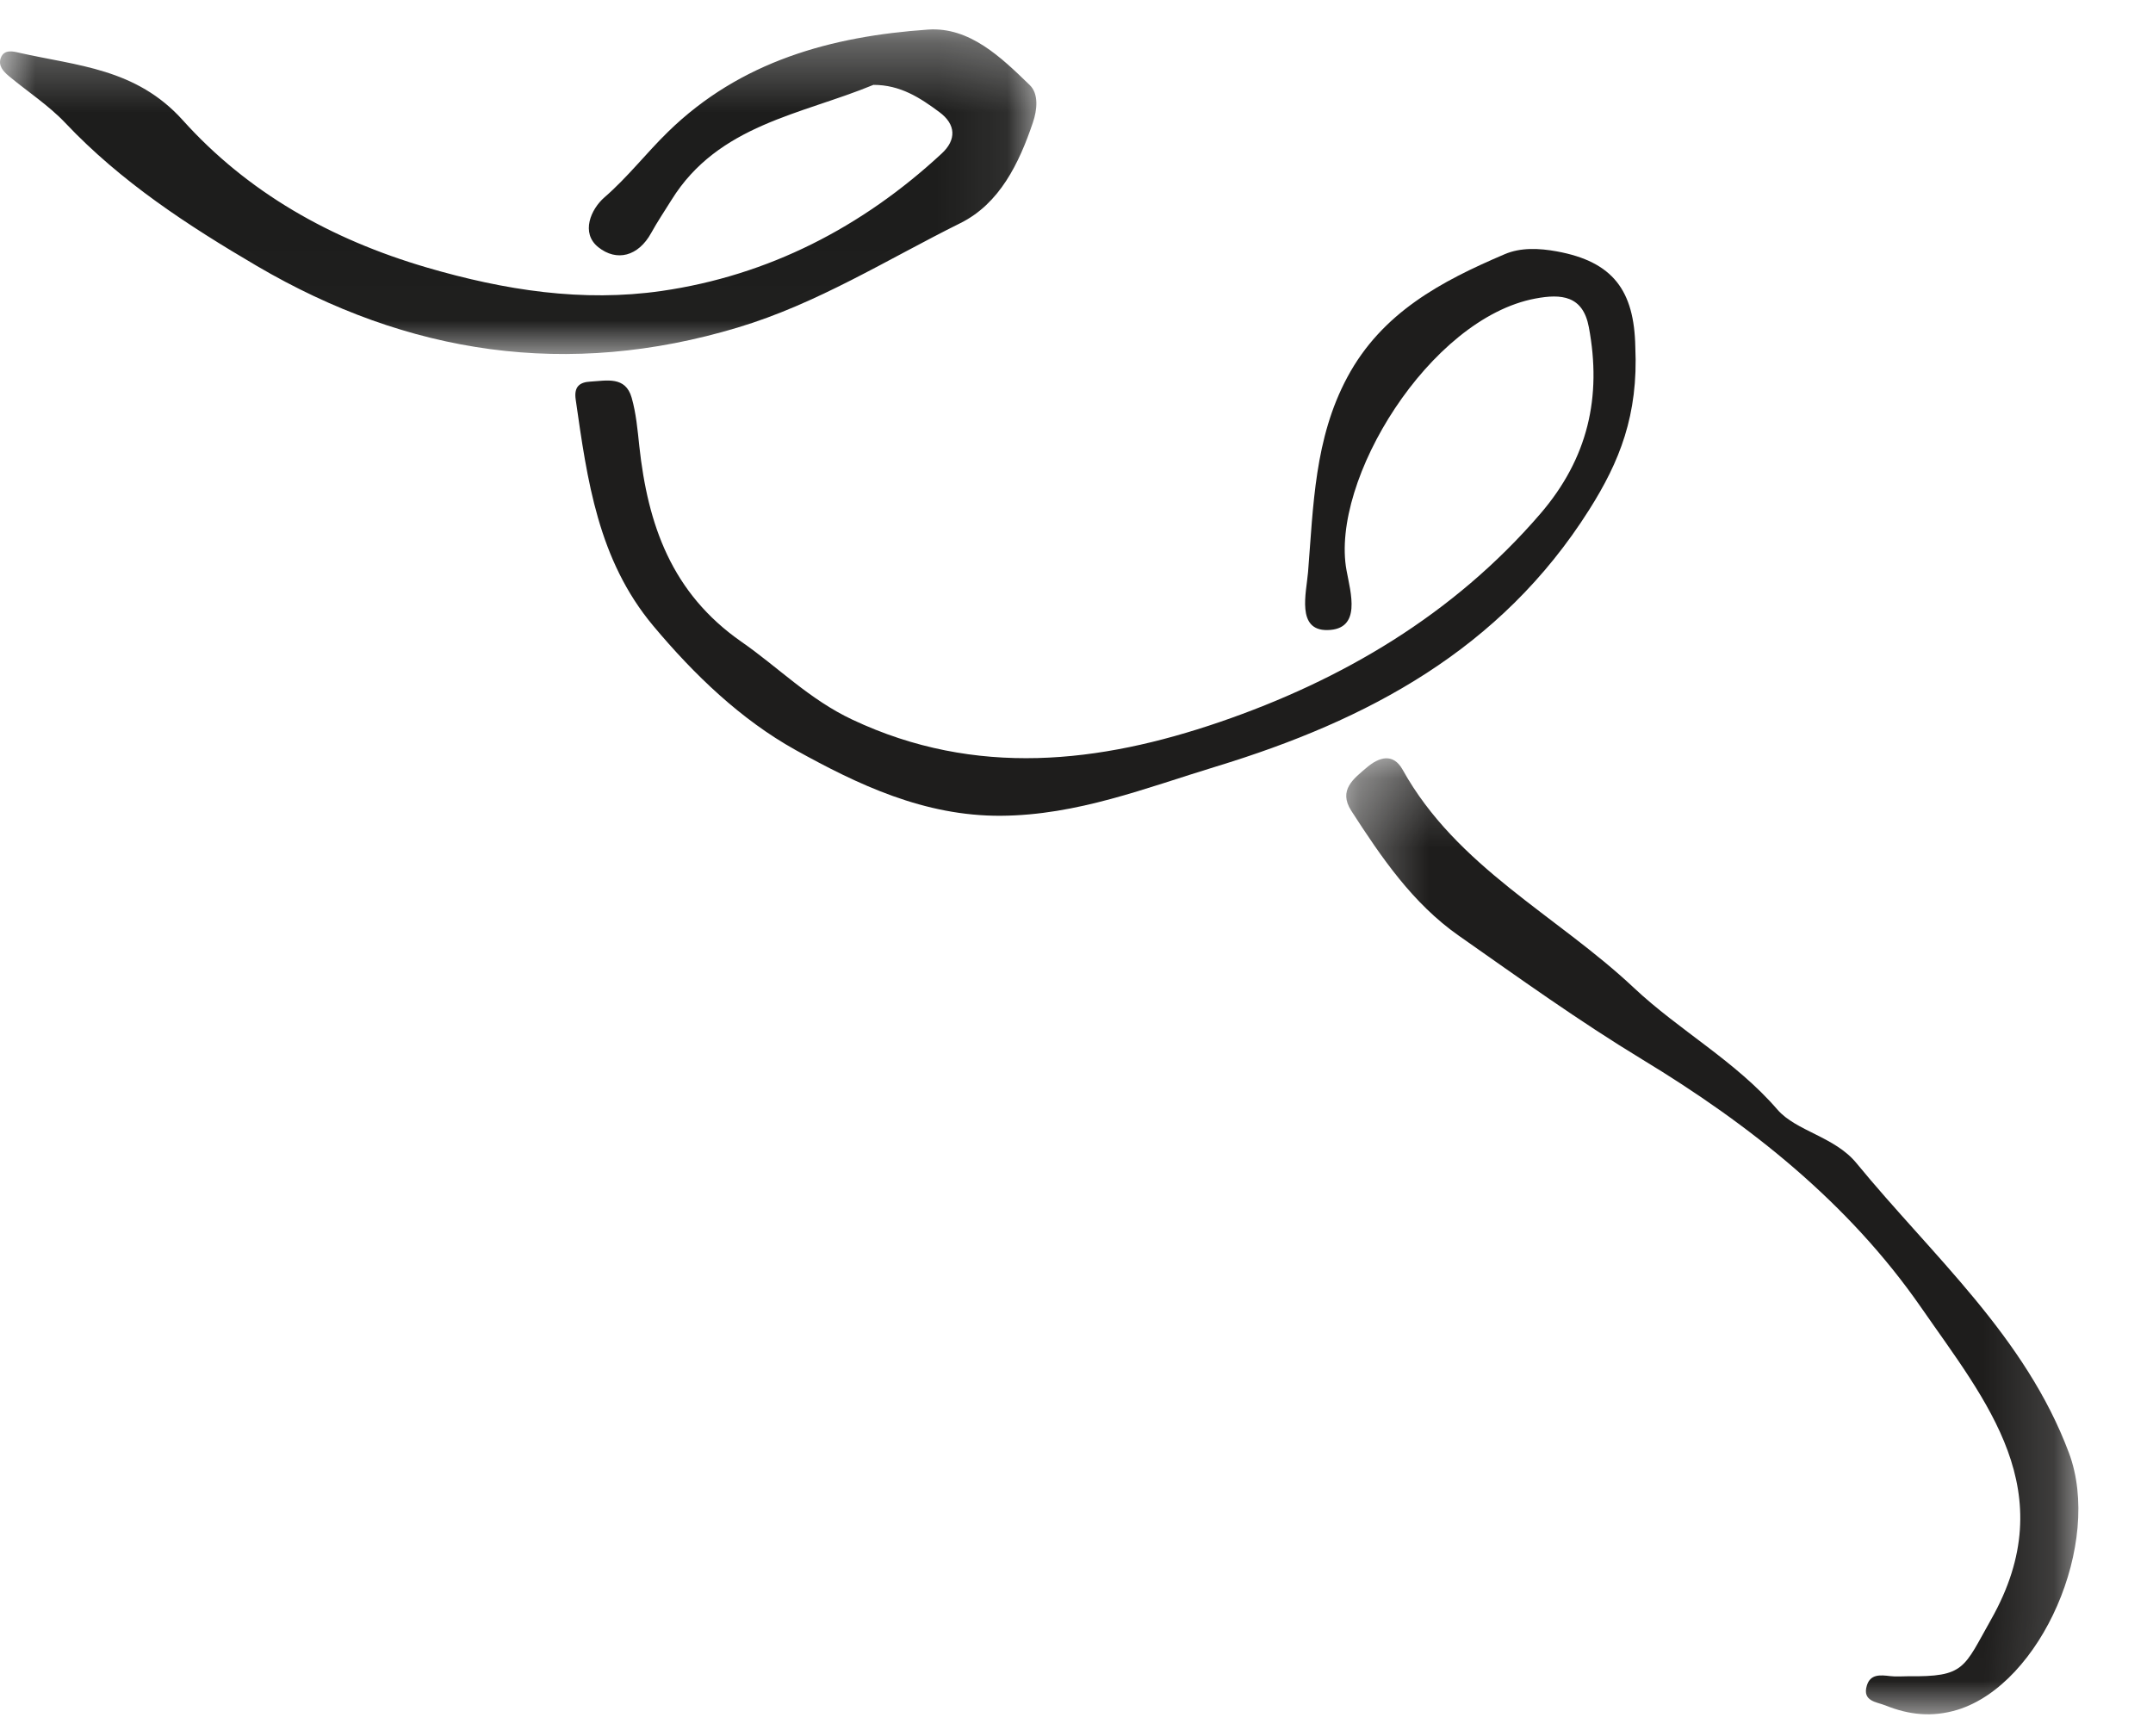
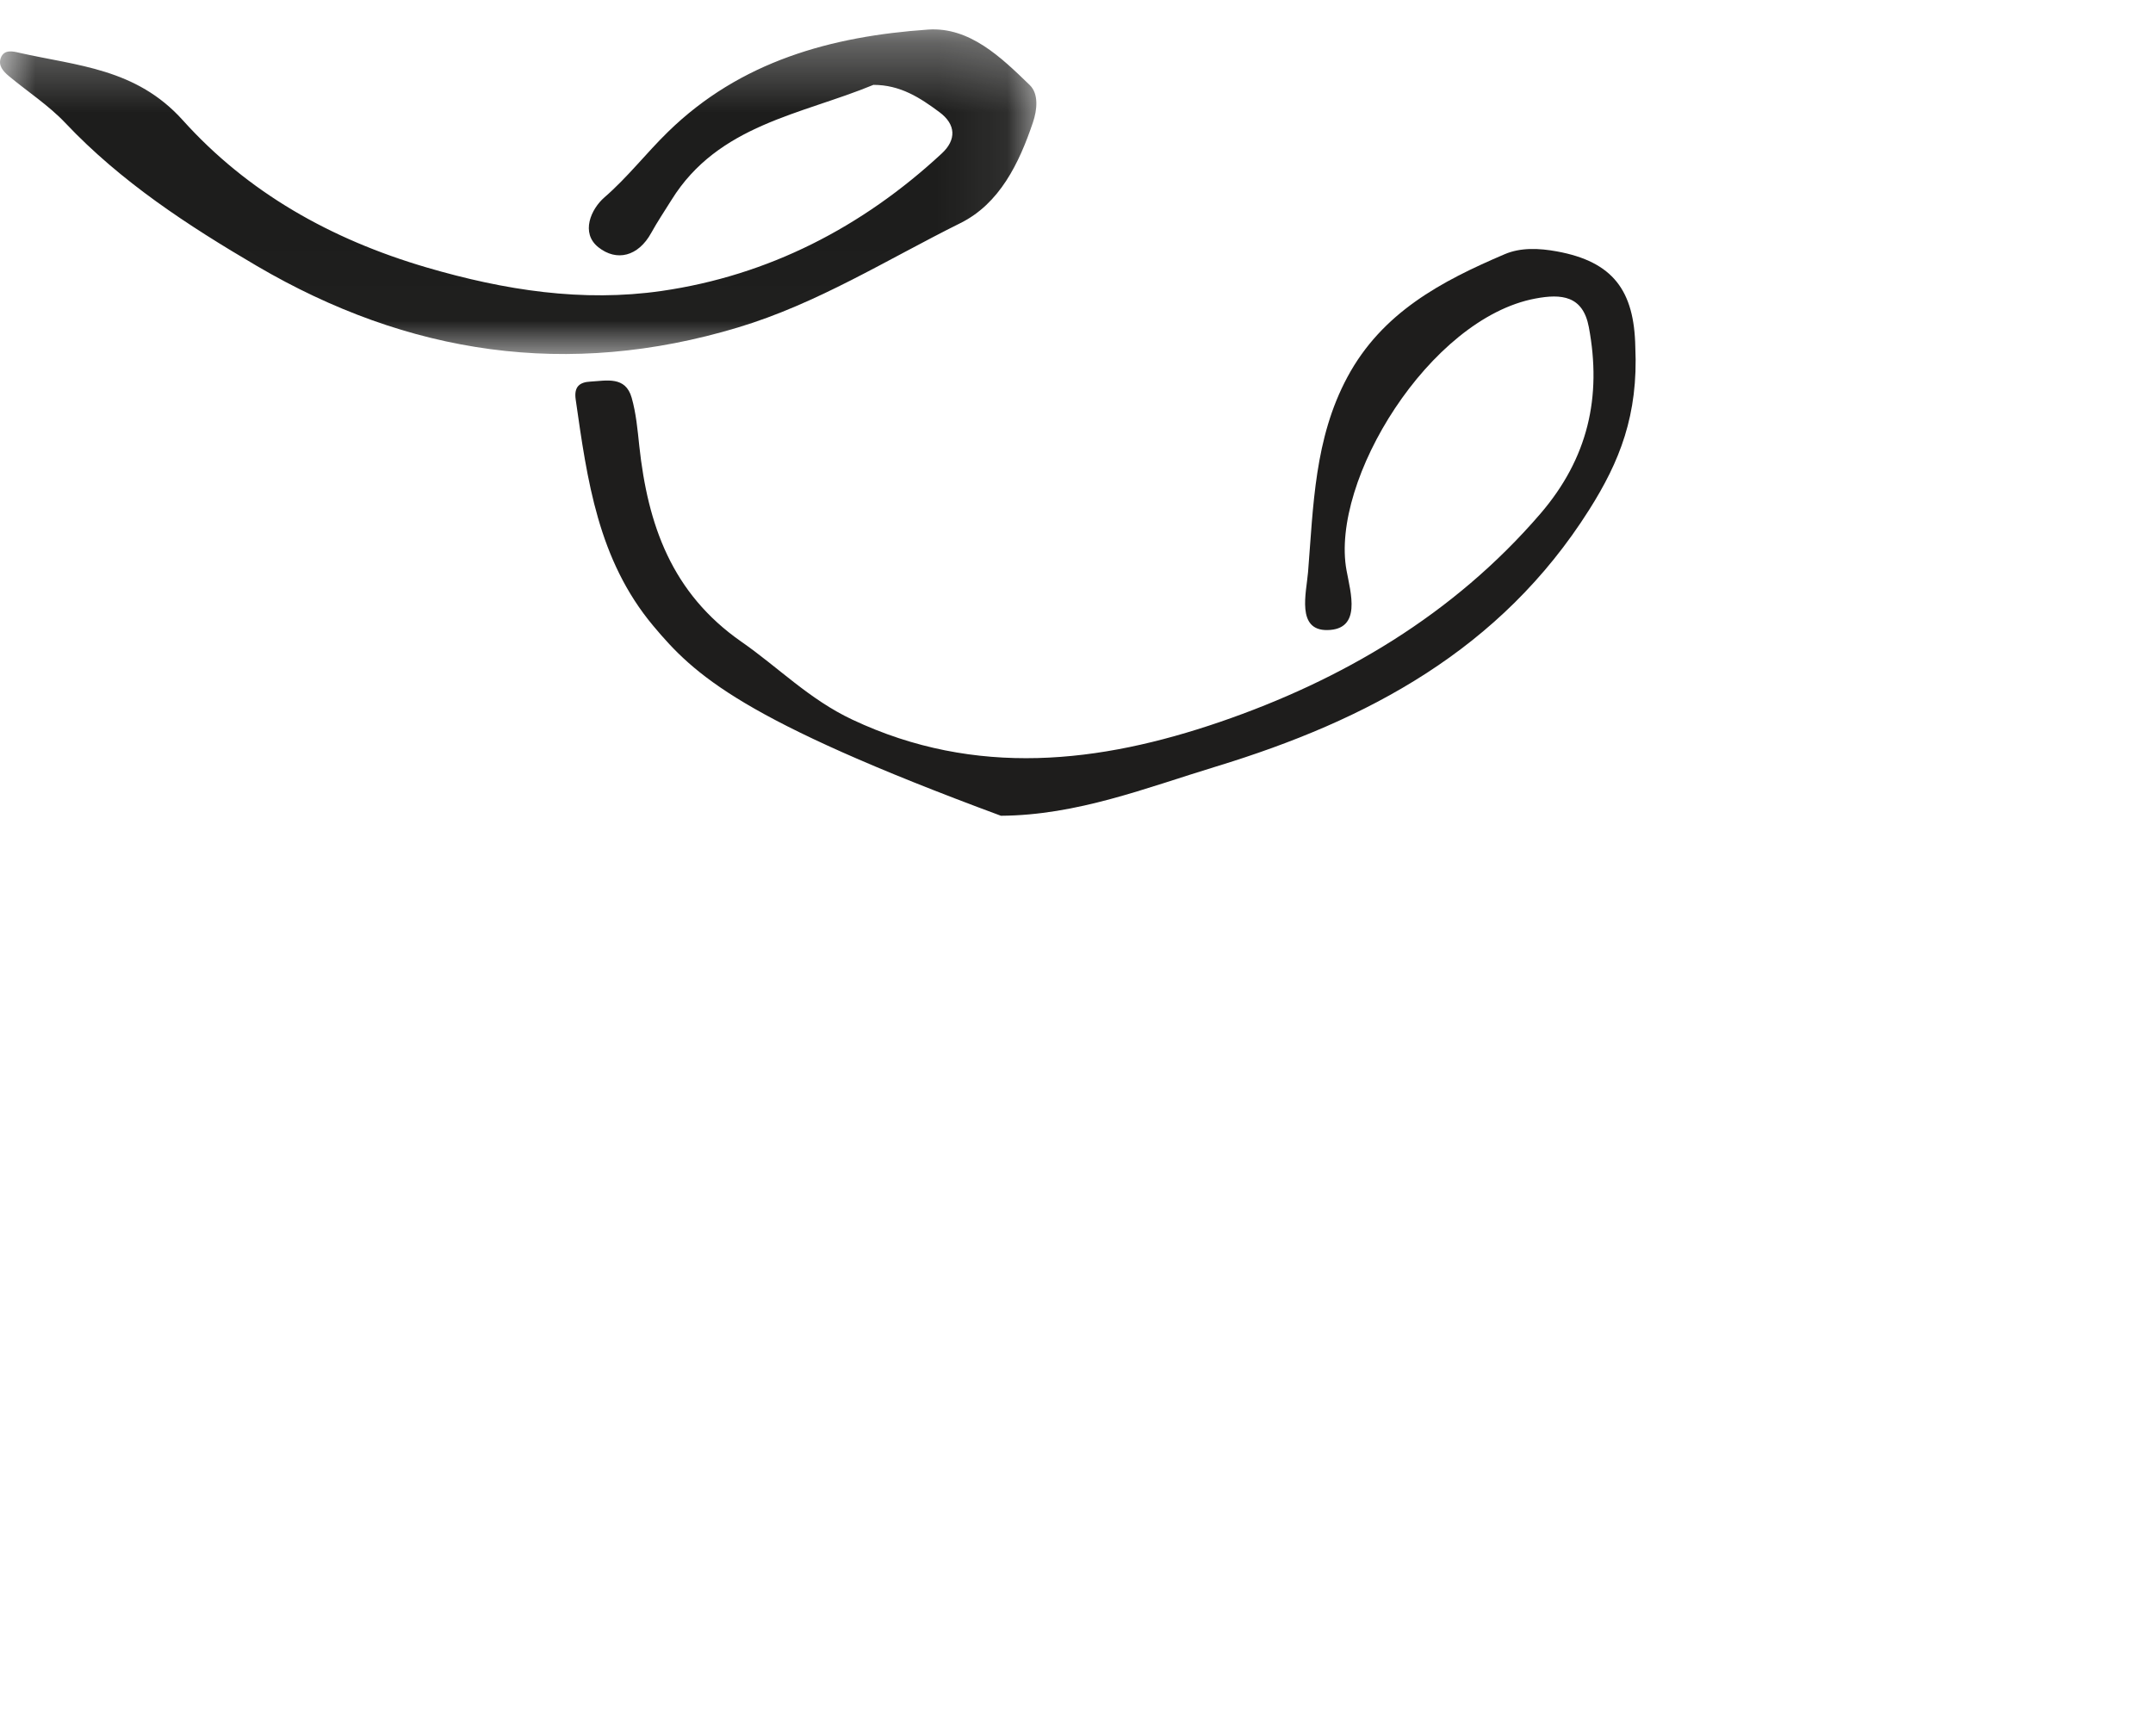
<svg xmlns="http://www.w3.org/2000/svg" xmlns:xlink="http://www.w3.org/1999/xlink" width="31px" height="25px" viewBox="0 0 31 25" version="1.1">
  <title>Tige</title>
  <defs>
    <filter id="filter-1">
      <feColorMatrix in="SourceGraphic" type="matrix" values="0 0 0 0 0.149 0 0 0 0 0.174 0 0 0 0 0.151 0 0 0 1 0" />
    </filter>
    <polygon id="path-2" points="0 0.314 14.922 0.314 14.922 4.989 0 4.989" />
-     <polygon id="path-4" points="0.316 0.216 10.857 0.216 10.857 13.983 0.316 13.983" />
  </defs>
  <g id="Accueil" stroke="none" stroke-width="1" fill="none" fill-rule="evenodd">
    <g id="Mobile-/-Full" transform="translate(-97, -1555)">
      <g id="Group-11" transform="translate(-72, 759)">
        <g id="Desserts" transform="translate(87, 779)">
          <g id="Titre" transform="translate(65, 0)">
            <g id="Tige" transform="translate(17, 17)" filter="url(#filter-1)">
              <g>
-                 <path d="M23.546,4.996 C23.591,5.978 23.319,6.65 22.881,7.342 C21.607,9.357 19.688,10.373 17.513,11.037 C16.499,11.346 15.509,11.74 14.412,11.747 C13.308,11.754 12.354,11.299 11.453,10.799 C10.67,10.363 9.997,9.719 9.405,9.011 C8.609,8.059 8.455,6.91 8.289,5.752 C8.262,5.565 8.349,5.503 8.501,5.495 C8.733,5.482 9.006,5.413 9.095,5.727 C9.159,5.951 9.18,6.19 9.205,6.424 C9.328,7.555 9.668,8.539 10.675,9.241 C11.208,9.611 11.652,10.071 12.273,10.363 C14.053,11.202 15.839,10.987 17.563,10.397 C19.322,9.794 20.926,8.853 22.178,7.399 C22.866,6.599 23.065,5.715 22.877,4.711 C22.792,4.257 22.483,4.228 22.107,4.299 C20.583,4.584 19.15,6.921 19.388,8.213 C19.447,8.536 19.609,9.065 19.112,9.073 C18.663,9.08 18.809,8.537 18.834,8.238 C18.911,7.283 18.925,6.316 19.4,5.431 C19.9,4.499 20.755,4.049 21.664,3.661 C21.897,3.561 22.163,3.574 22.416,3.62 C23.227,3.768 23.531,4.187 23.546,4.996" id="Fill-1" fill="#1E1D1C" />
+                 <path d="M23.546,4.996 C23.591,5.978 23.319,6.65 22.881,7.342 C21.607,9.357 19.688,10.373 17.513,11.037 C16.499,11.346 15.509,11.74 14.412,11.747 C10.67,10.363 9.997,9.719 9.405,9.011 C8.609,8.059 8.455,6.91 8.289,5.752 C8.262,5.565 8.349,5.503 8.501,5.495 C8.733,5.482 9.006,5.413 9.095,5.727 C9.159,5.951 9.18,6.19 9.205,6.424 C9.328,7.555 9.668,8.539 10.675,9.241 C11.208,9.611 11.652,10.071 12.273,10.363 C14.053,11.202 15.839,10.987 17.563,10.397 C19.322,9.794 20.926,8.853 22.178,7.399 C22.866,6.599 23.065,5.715 22.877,4.711 C22.792,4.257 22.483,4.228 22.107,4.299 C20.583,4.584 19.15,6.921 19.388,8.213 C19.447,8.536 19.609,9.065 19.112,9.073 C18.663,9.08 18.809,8.537 18.834,8.238 C18.911,7.283 18.925,6.316 19.4,5.431 C19.9,4.499 20.755,4.049 21.664,3.661 C21.897,3.561 22.163,3.574 22.416,3.62 C23.227,3.768 23.531,4.187 23.546,4.996" id="Fill-1" fill="#1E1D1C" />
                <g id="Group-5" transform="translate(0, 0.109)">
                  <mask id="mask-3" fill="white">
                    <use xlink:href="#path-2" />
                  </mask>
                  <g id="Clip-4" />
                  <path d="M12.576,1.113 C11.539,1.542 10.342,1.684 9.668,2.771 C9.57,2.929 9.465,3.084 9.376,3.246 C9.19,3.583 8.88,3.662 8.615,3.451 C8.357,3.245 8.509,2.902 8.702,2.734 C9.037,2.444 9.305,2.095 9.619,1.789 C10.662,0.77 11.974,0.413 13.363,0.317 C13.962,0.276 14.416,0.718 14.827,1.116 C14.957,1.242 14.935,1.47 14.873,1.653 C14.674,2.244 14.392,2.824 13.828,3.104 C12.773,3.628 11.77,4.263 10.624,4.607 C8.178,5.343 5.878,4.998 3.699,3.721 C2.705,3.138 1.743,2.51 0.942,1.663 C0.701,1.408 0.398,1.212 0.126,0.985 C0.048,0.92 -0.029,0.836 0.011,0.726 C0.057,0.597 0.19,0.631 0.273,0.65 C1.11,0.84 1.959,0.874 2.631,1.621 C3.565,2.66 4.758,3.336 6.142,3.742 C7.271,4.073 8.391,4.244 9.525,4.081 C11.063,3.859 12.414,3.164 13.56,2.101 C13.772,1.905 13.767,1.683 13.524,1.504 C13.25,1.301 12.966,1.113 12.576,1.113" id="Fill-3" fill="#1D1D1C" mask="url(#mask-3)" />
                </g>
                <g id="Group-8" transform="translate(19.068, 10.703)">
                  <mask id="mask-5" fill="white">
                    <use xlink:href="#path-4" />
                  </mask>
                  <g id="Clip-7" />
-                   <path d="M8.404,13.435 C9.226,13.445 9.204,13.32 9.601,12.617 C10.643,10.774 9.531,9.479 8.595,8.127 C7.547,6.615 6.124,5.49 4.578,4.553 C3.664,3.998 2.805,3.38 1.935,2.77 C1.271,2.304 0.822,1.643 0.389,0.973 C0.196,0.673 0.425,0.508 0.614,0.347 C0.786,0.201 0.991,0.134 1.128,0.381 C1.908,1.784 3.346,2.476 4.457,3.521 C5.117,4.141 5.92,4.575 6.525,5.276 C6.795,5.587 7.349,5.664 7.662,6.046 C8.758,7.382 10.093,8.54 10.721,10.217 C11.21,11.521 10.319,13.548 9.117,13.918 C8.752,14.029 8.415,13.991 8.079,13.855 C7.954,13.805 7.742,13.797 7.812,13.568 C7.864,13.399 8.01,13.417 8.149,13.433 C8.233,13.443 8.319,13.435 8.404,13.435" id="Fill-6" fill="#1E1D1C" mask="url(#mask-5)" />
                </g>
              </g>
            </g>
          </g>
        </g>
      </g>
    </g>
  </g>
</svg>